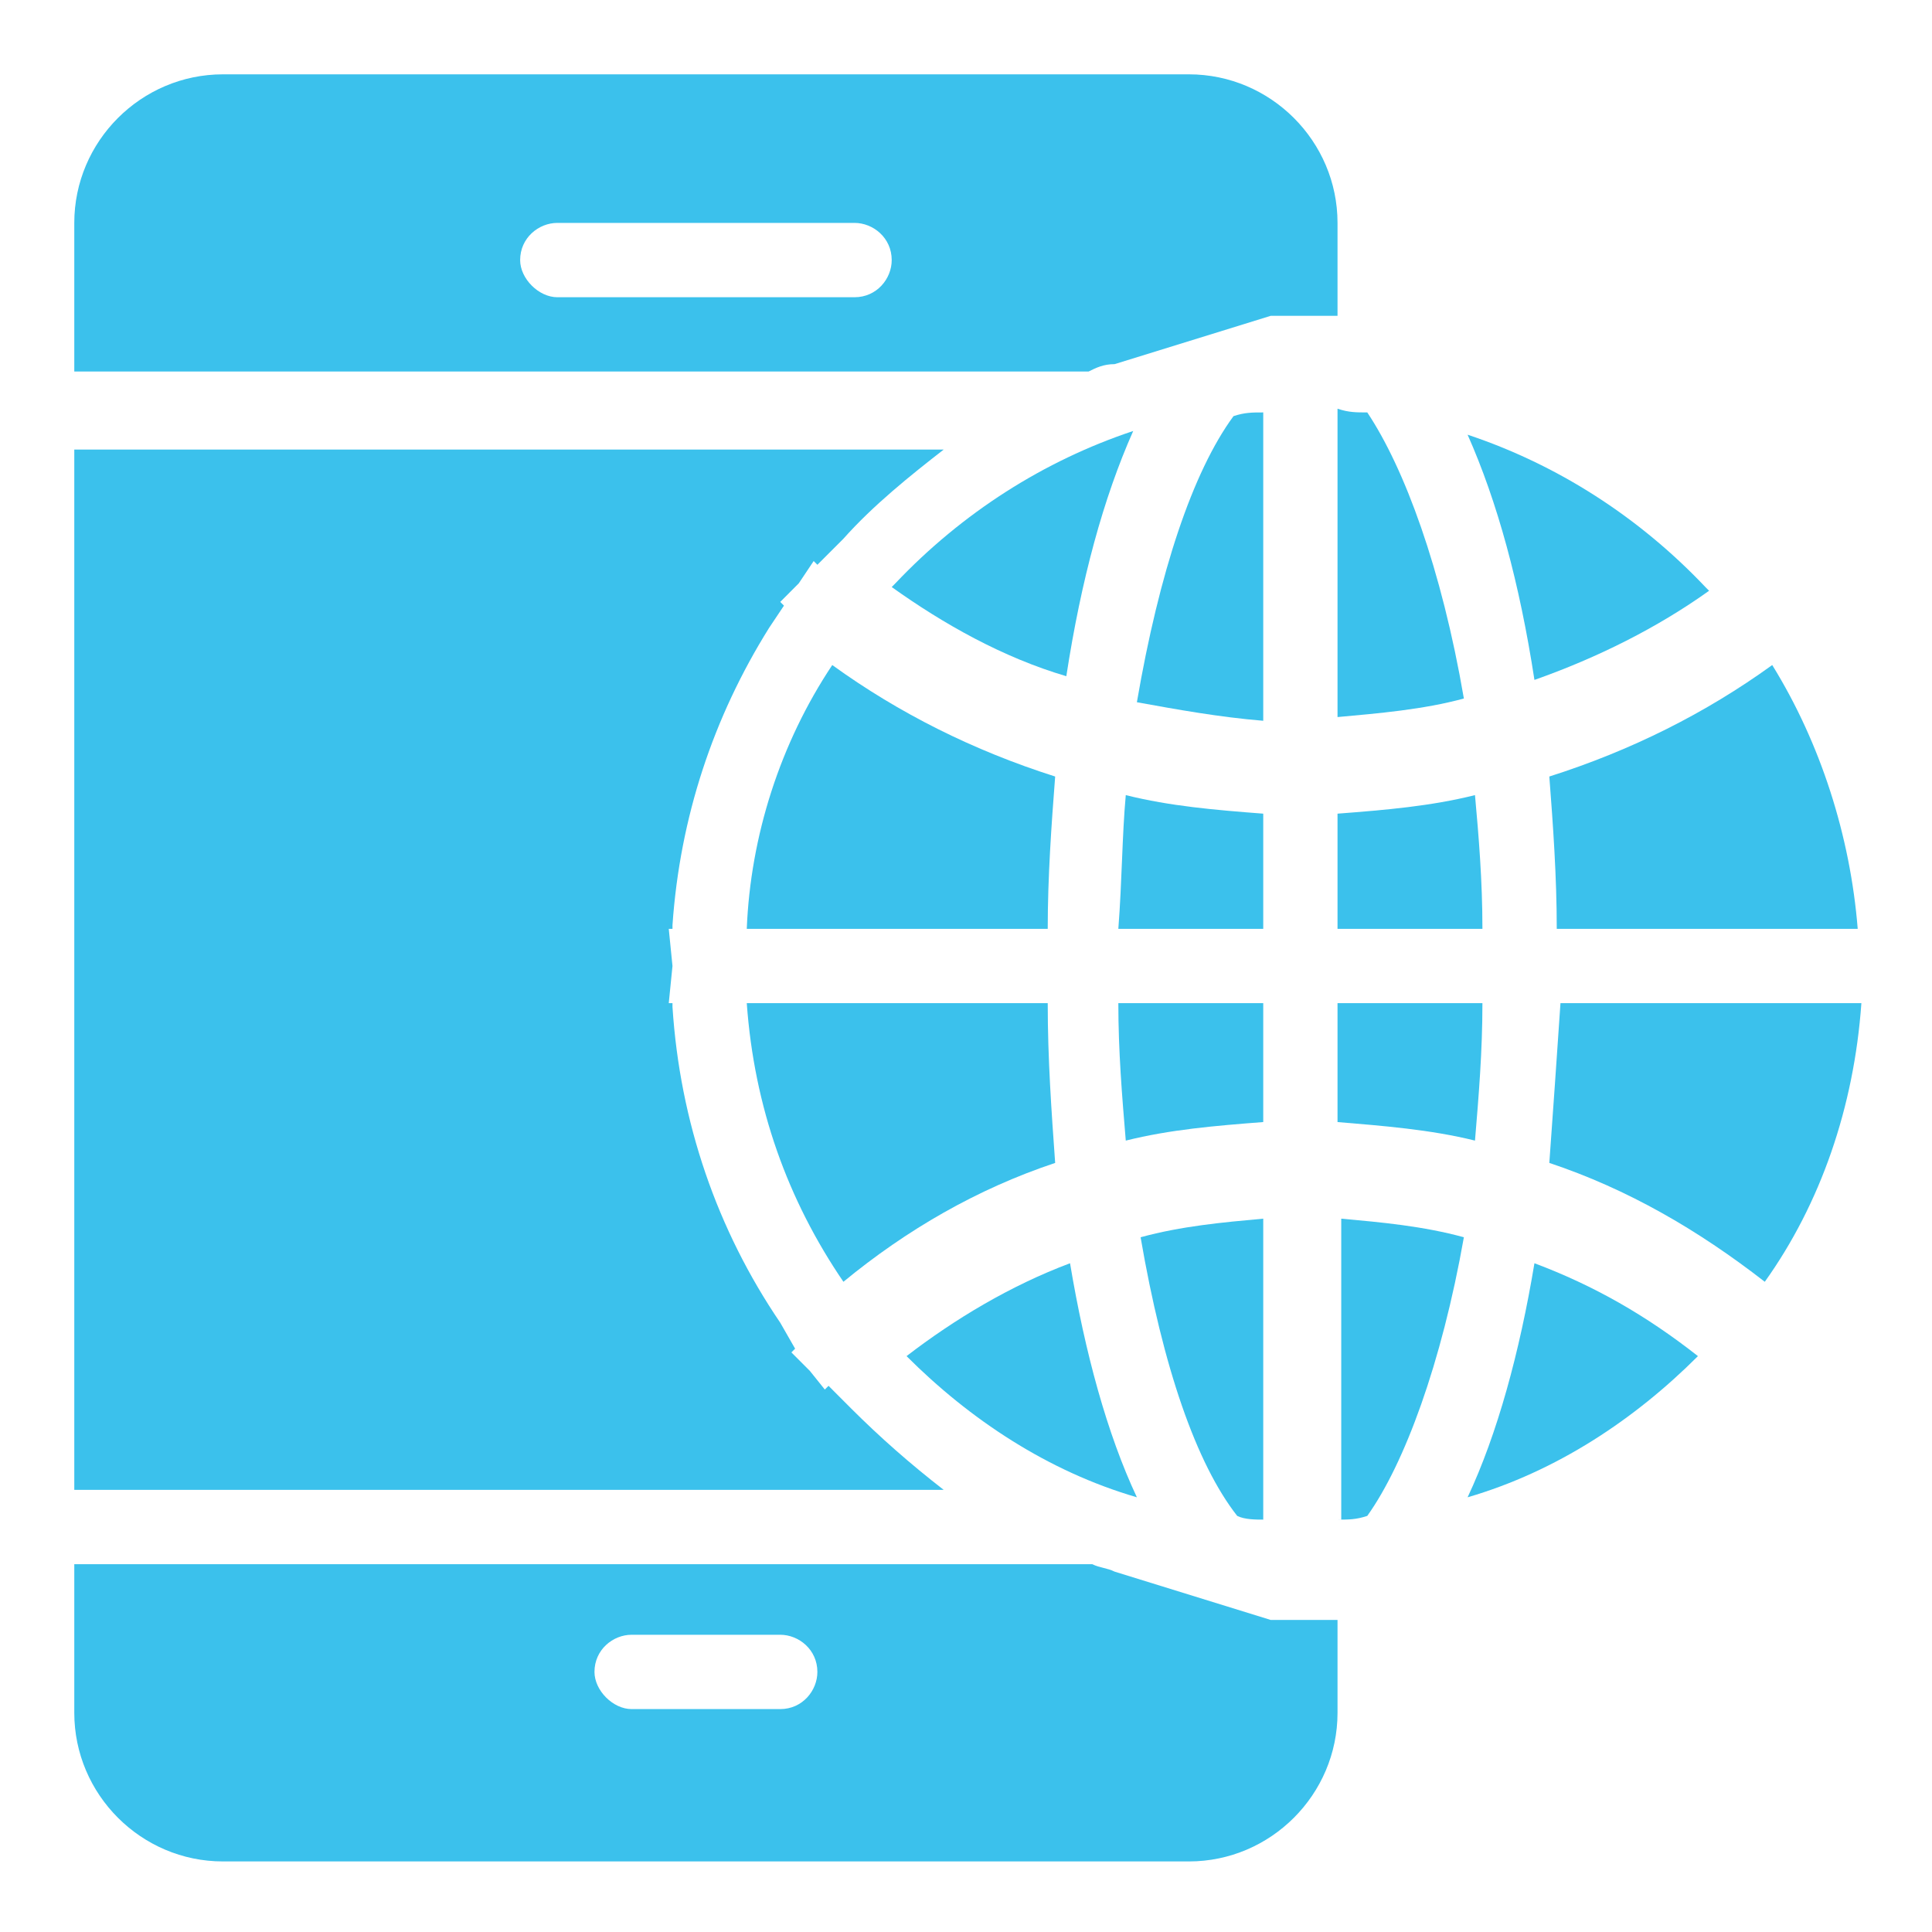
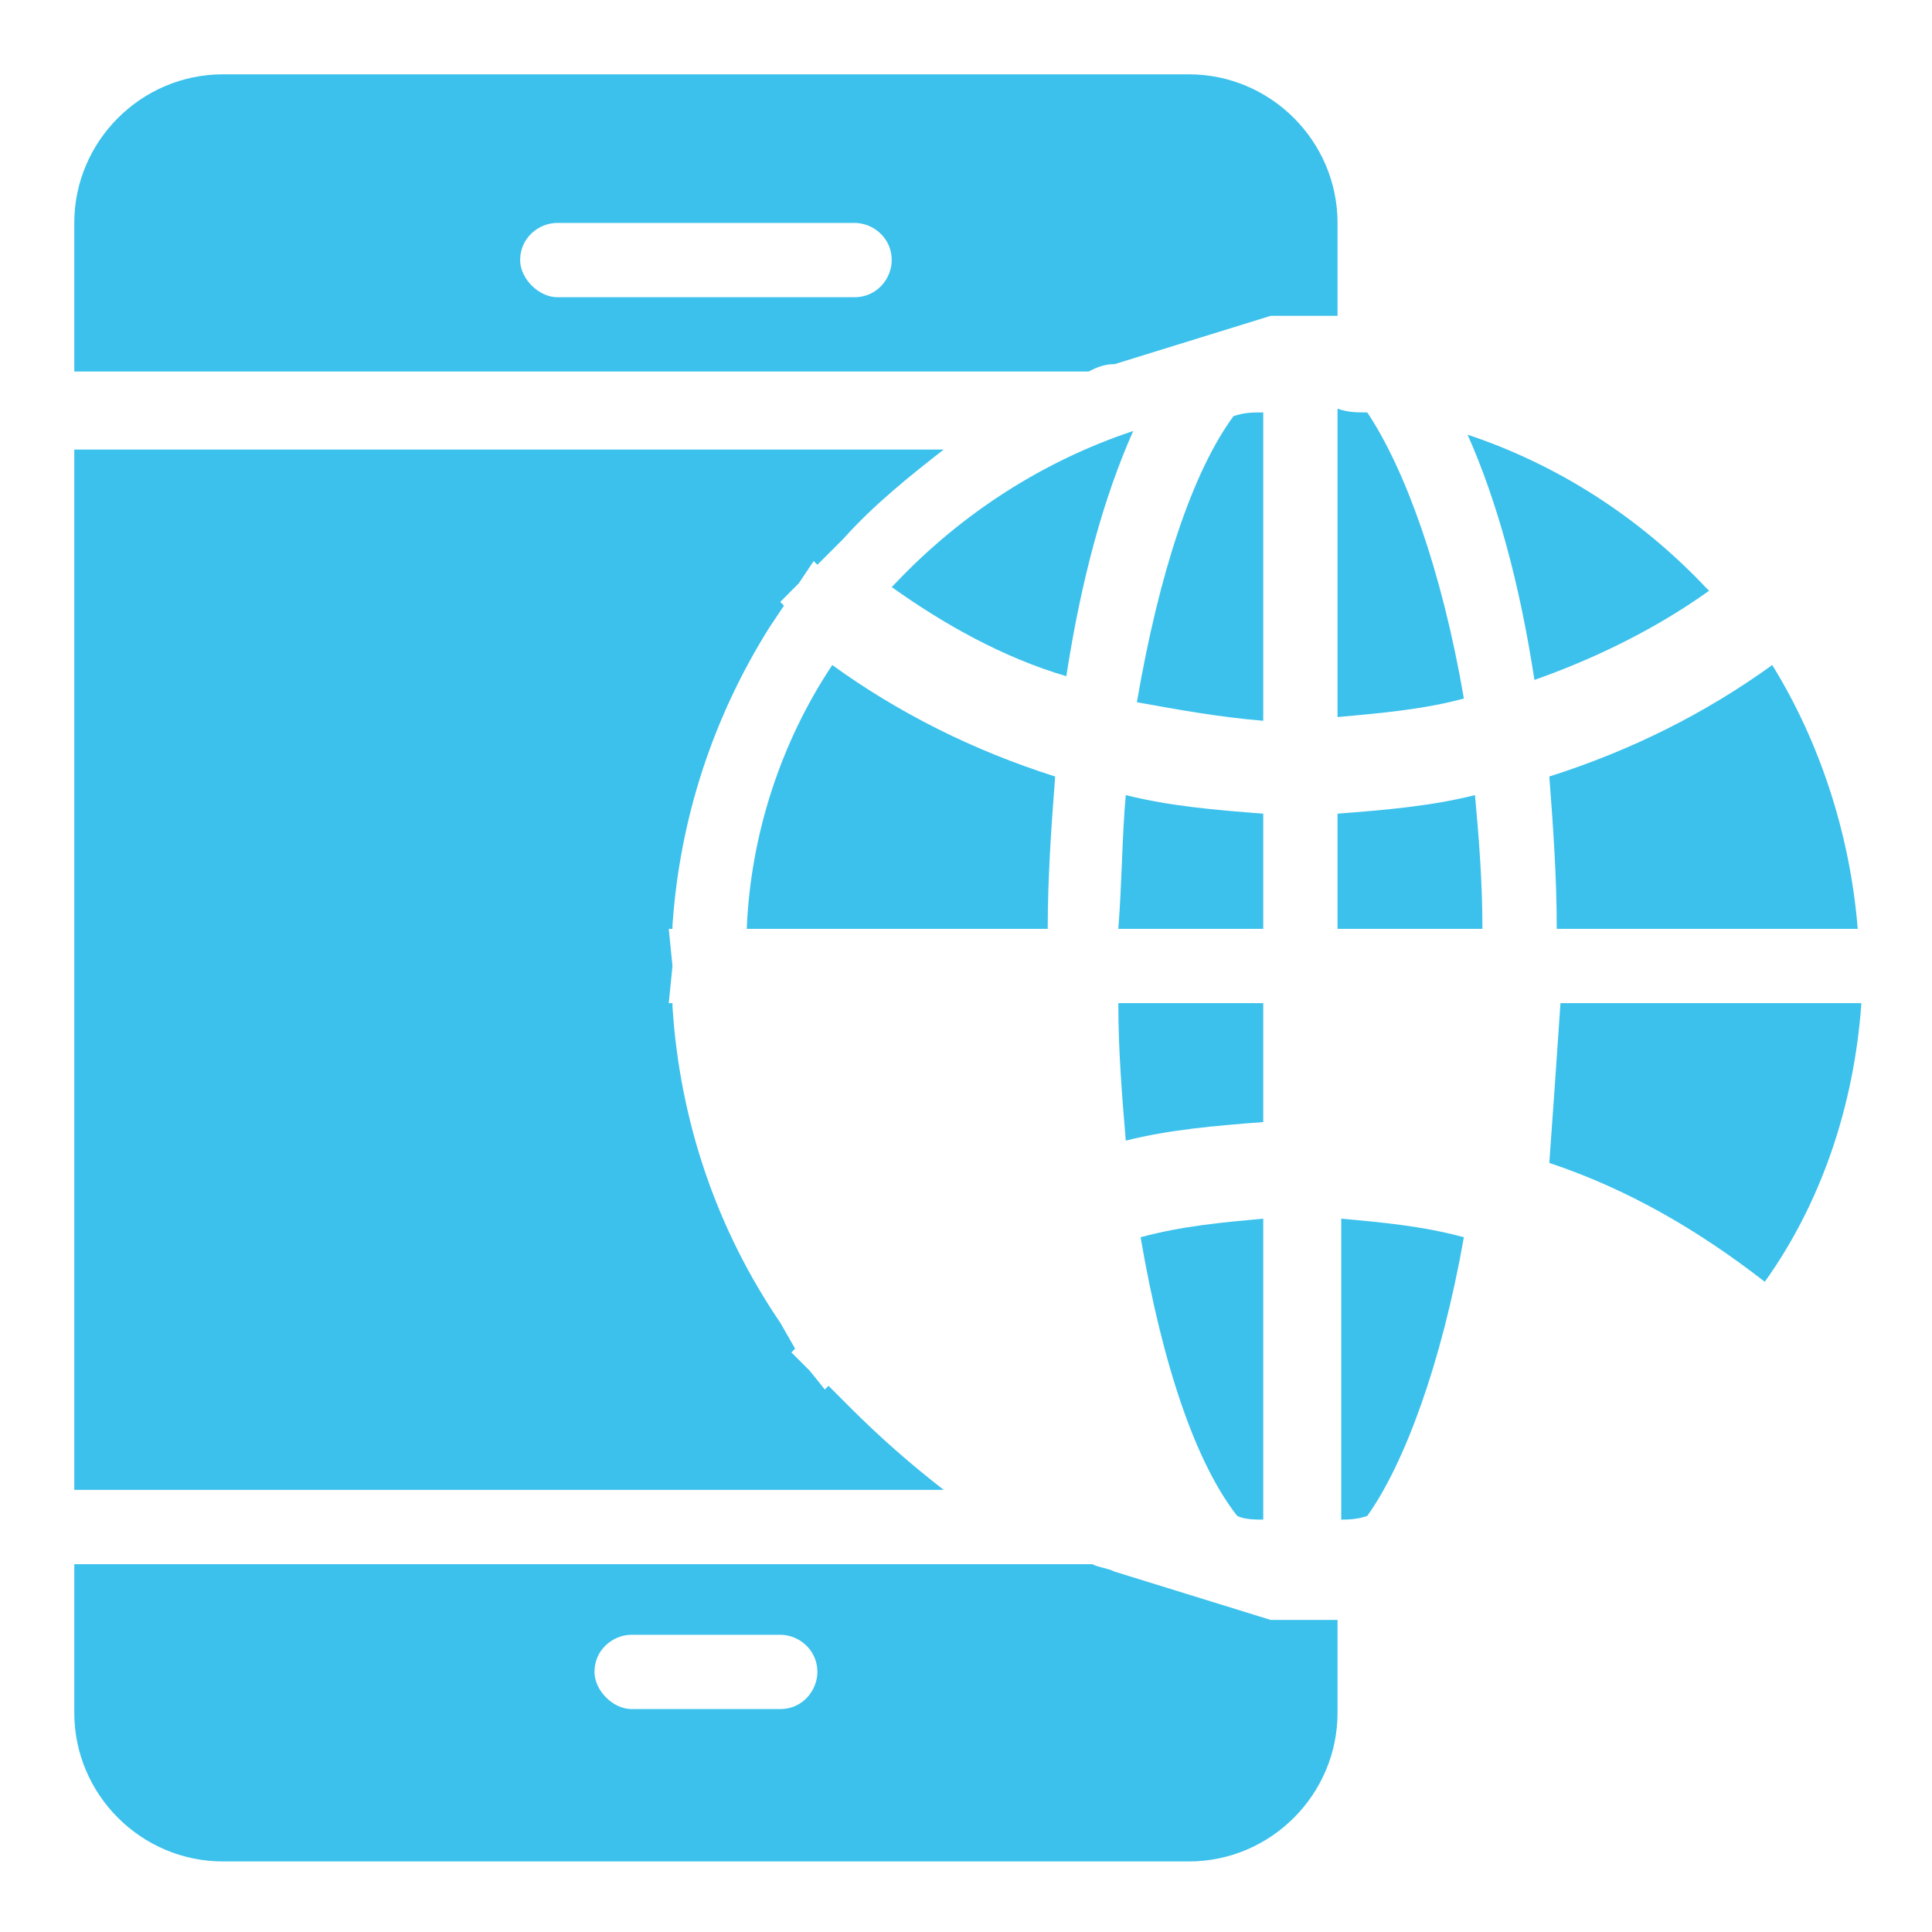
<svg xmlns="http://www.w3.org/2000/svg" width="40" height="40" viewBox="0 0 40 40" fill="none">
  <path d="M17.615 29.154L17.154 28.692L17.077 28.769L16.769 28.385L16.385 28L16.462 27.923L16.154 27.385C14.846 25.462 14.077 23.231 13.923 20.846V20.769H13.846L13.923 20L13.846 19.231H13.923V19.154C14.077 16.923 14.769 14.846 15.923 13L16.231 12.539L16.154 12.462L16.538 12.077L16.846 11.616L16.923 11.693L17.385 11.231L17.462 11.154C18.077 10.462 18.846 9.846 19.538 9.308H1.538V30.846H19.538C18.846 30.308 18.231 29.769 17.615 29.154Z" fill="#3BC1EC" />
  <path d="M26.154 20.769H23.154C23.154 21.769 23.231 22.692 23.308 23.615C24.231 23.385 25.154 23.308 26.154 23.231V20.769Z" fill="#3BC1EC" />
-   <path d="M22.154 26.154C20.923 26.616 19.769 27.308 18.769 28.077C20.077 29.385 21.692 30.462 23.538 31C22.923 29.692 22.462 28 22.154 26.154Z" fill="#3BC1EC" />
  <path d="M26.154 31.462V25.231C25.308 25.308 24.462 25.385 23.615 25.616C24.077 28.308 24.769 30.308 25.615 31.385C25.769 31.462 26 31.462 26.154 31.462Z" fill="#3BC1EC" />
  <path d="M26.154 8.539C25.923 8.539 25.769 8.539 25.538 8.616C24.692 9.769 24 11.846 23.538 14.539C24.385 14.692 25.231 14.846 26.154 14.923V8.539Z" fill="#3BC1EC" />
  <path d="M27.692 31.462C27.923 31.462 28.077 31.462 28.308 31.385C29.077 30.308 29.846 28.231 30.308 25.616C29.462 25.385 28.615 25.308 27.769 25.231V31.462H27.692Z" fill="#3BC1EC" />
  <path d="M32.077 24.077C33.692 24.615 35.154 25.462 36.538 26.538C37.692 24.923 38.385 22.923 38.538 20.769H32.308C32.231 21.923 32.154 23 32.077 24.077Z" fill="#3BC1EC" />
  <path d="M21.846 16.077C20.154 15.539 18.615 14.769 17.231 13.769C16.154 15.385 15.538 17.308 15.461 19.231H21.692C21.692 18.154 21.769 17.077 21.846 16.077Z" fill="#3BC1EC" />
  <path d="M23.154 19.231H26.154V16.846C25.154 16.769 24.231 16.692 23.308 16.462C23.231 17.308 23.231 18.231 23.154 19.231Z" fill="#3BC1EC" />
-   <path d="M21.846 24.077C21.769 23 21.692 21.923 21.692 20.769H15.461C15.615 22.923 16.308 24.846 17.462 26.538C18.769 25.462 20.231 24.615 21.846 24.077Z" fill="#3BC1EC" />
-   <path d="M30.385 31C32.231 30.462 33.846 29.385 35.154 28.077C34.077 27.231 33 26.616 31.769 26.154C31.462 28 31 29.692 30.385 31Z" fill="#3BC1EC" />
  <path d="M18.538 12.077L18.462 12.154C19.538 12.923 20.769 13.615 22.077 14C22.385 12 22.846 10.308 23.462 8.923C21.615 9.538 19.923 10.615 18.538 12.077Z" fill="#3BC1EC" />
  <path d="M32.231 19.231H38.462C38.308 17.308 37.692 15.385 36.692 13.769C35.308 14.769 33.769 15.539 32.077 16.077C32.154 17.077 32.231 18.154 32.231 19.231Z" fill="#3BC1EC" />
  <path d="M28.308 8.539C28.077 8.539 27.923 8.539 27.692 8.462V14.846C28.538 14.769 29.462 14.692 30.308 14.462C29.846 11.769 29.077 9.692 28.308 8.539Z" fill="#3BC1EC" />
  <path d="M30.538 16.462C29.615 16.692 28.692 16.769 27.692 16.846V19.231H30.692C30.692 18.231 30.615 17.308 30.538 16.462Z" fill="#3BC1EC" />
-   <path d="M30.692 20.769H27.692V23.231C28.615 23.308 29.615 23.385 30.538 23.615C30.615 22.692 30.692 21.769 30.692 20.769Z" fill="#3BC1EC" />
  <path d="M24.615 1.539H4.615C2.923 1.539 1.538 2.923 1.538 4.615V7.692H22.538C22.692 7.615 22.846 7.539 23.077 7.539L26.308 6.539H27.615H27.692V4.615C27.692 2.923 26.308 1.539 24.615 1.539ZM17.692 6.154H11.539C11.154 6.154 10.769 5.769 10.769 5.385C10.769 4.923 11.154 4.615 11.539 4.615H17.692C18.077 4.615 18.462 4.923 18.462 5.385C18.462 5.769 18.154 6.154 17.692 6.154Z" fill="#3BC1EC" />
  <path d="M26.308 33.539L23.077 32.539C22.923 32.462 22.769 32.462 22.615 32.385H1.538V35.462C1.538 37.154 2.923 38.539 4.615 38.539H24.615C26.308 38.539 27.692 37.154 27.692 35.462V33.539H27.615H26.308ZM16.154 35.385H13.077C12.692 35.385 12.308 35 12.308 34.615C12.308 34.154 12.692 33.846 13.077 33.846H16.154C16.538 33.846 16.923 34.154 16.923 34.615C16.923 35 16.615 35.385 16.154 35.385Z" fill="#3BC1EC" />
  <path d="M35.385 12.231L35.308 12.154C33.923 10.692 32.231 9.615 30.385 9C31 10.385 31.462 12.077 31.769 14.077C33.077 13.615 34.308 13 35.385 12.231Z" fill="#3BC1EC" />
</svg>